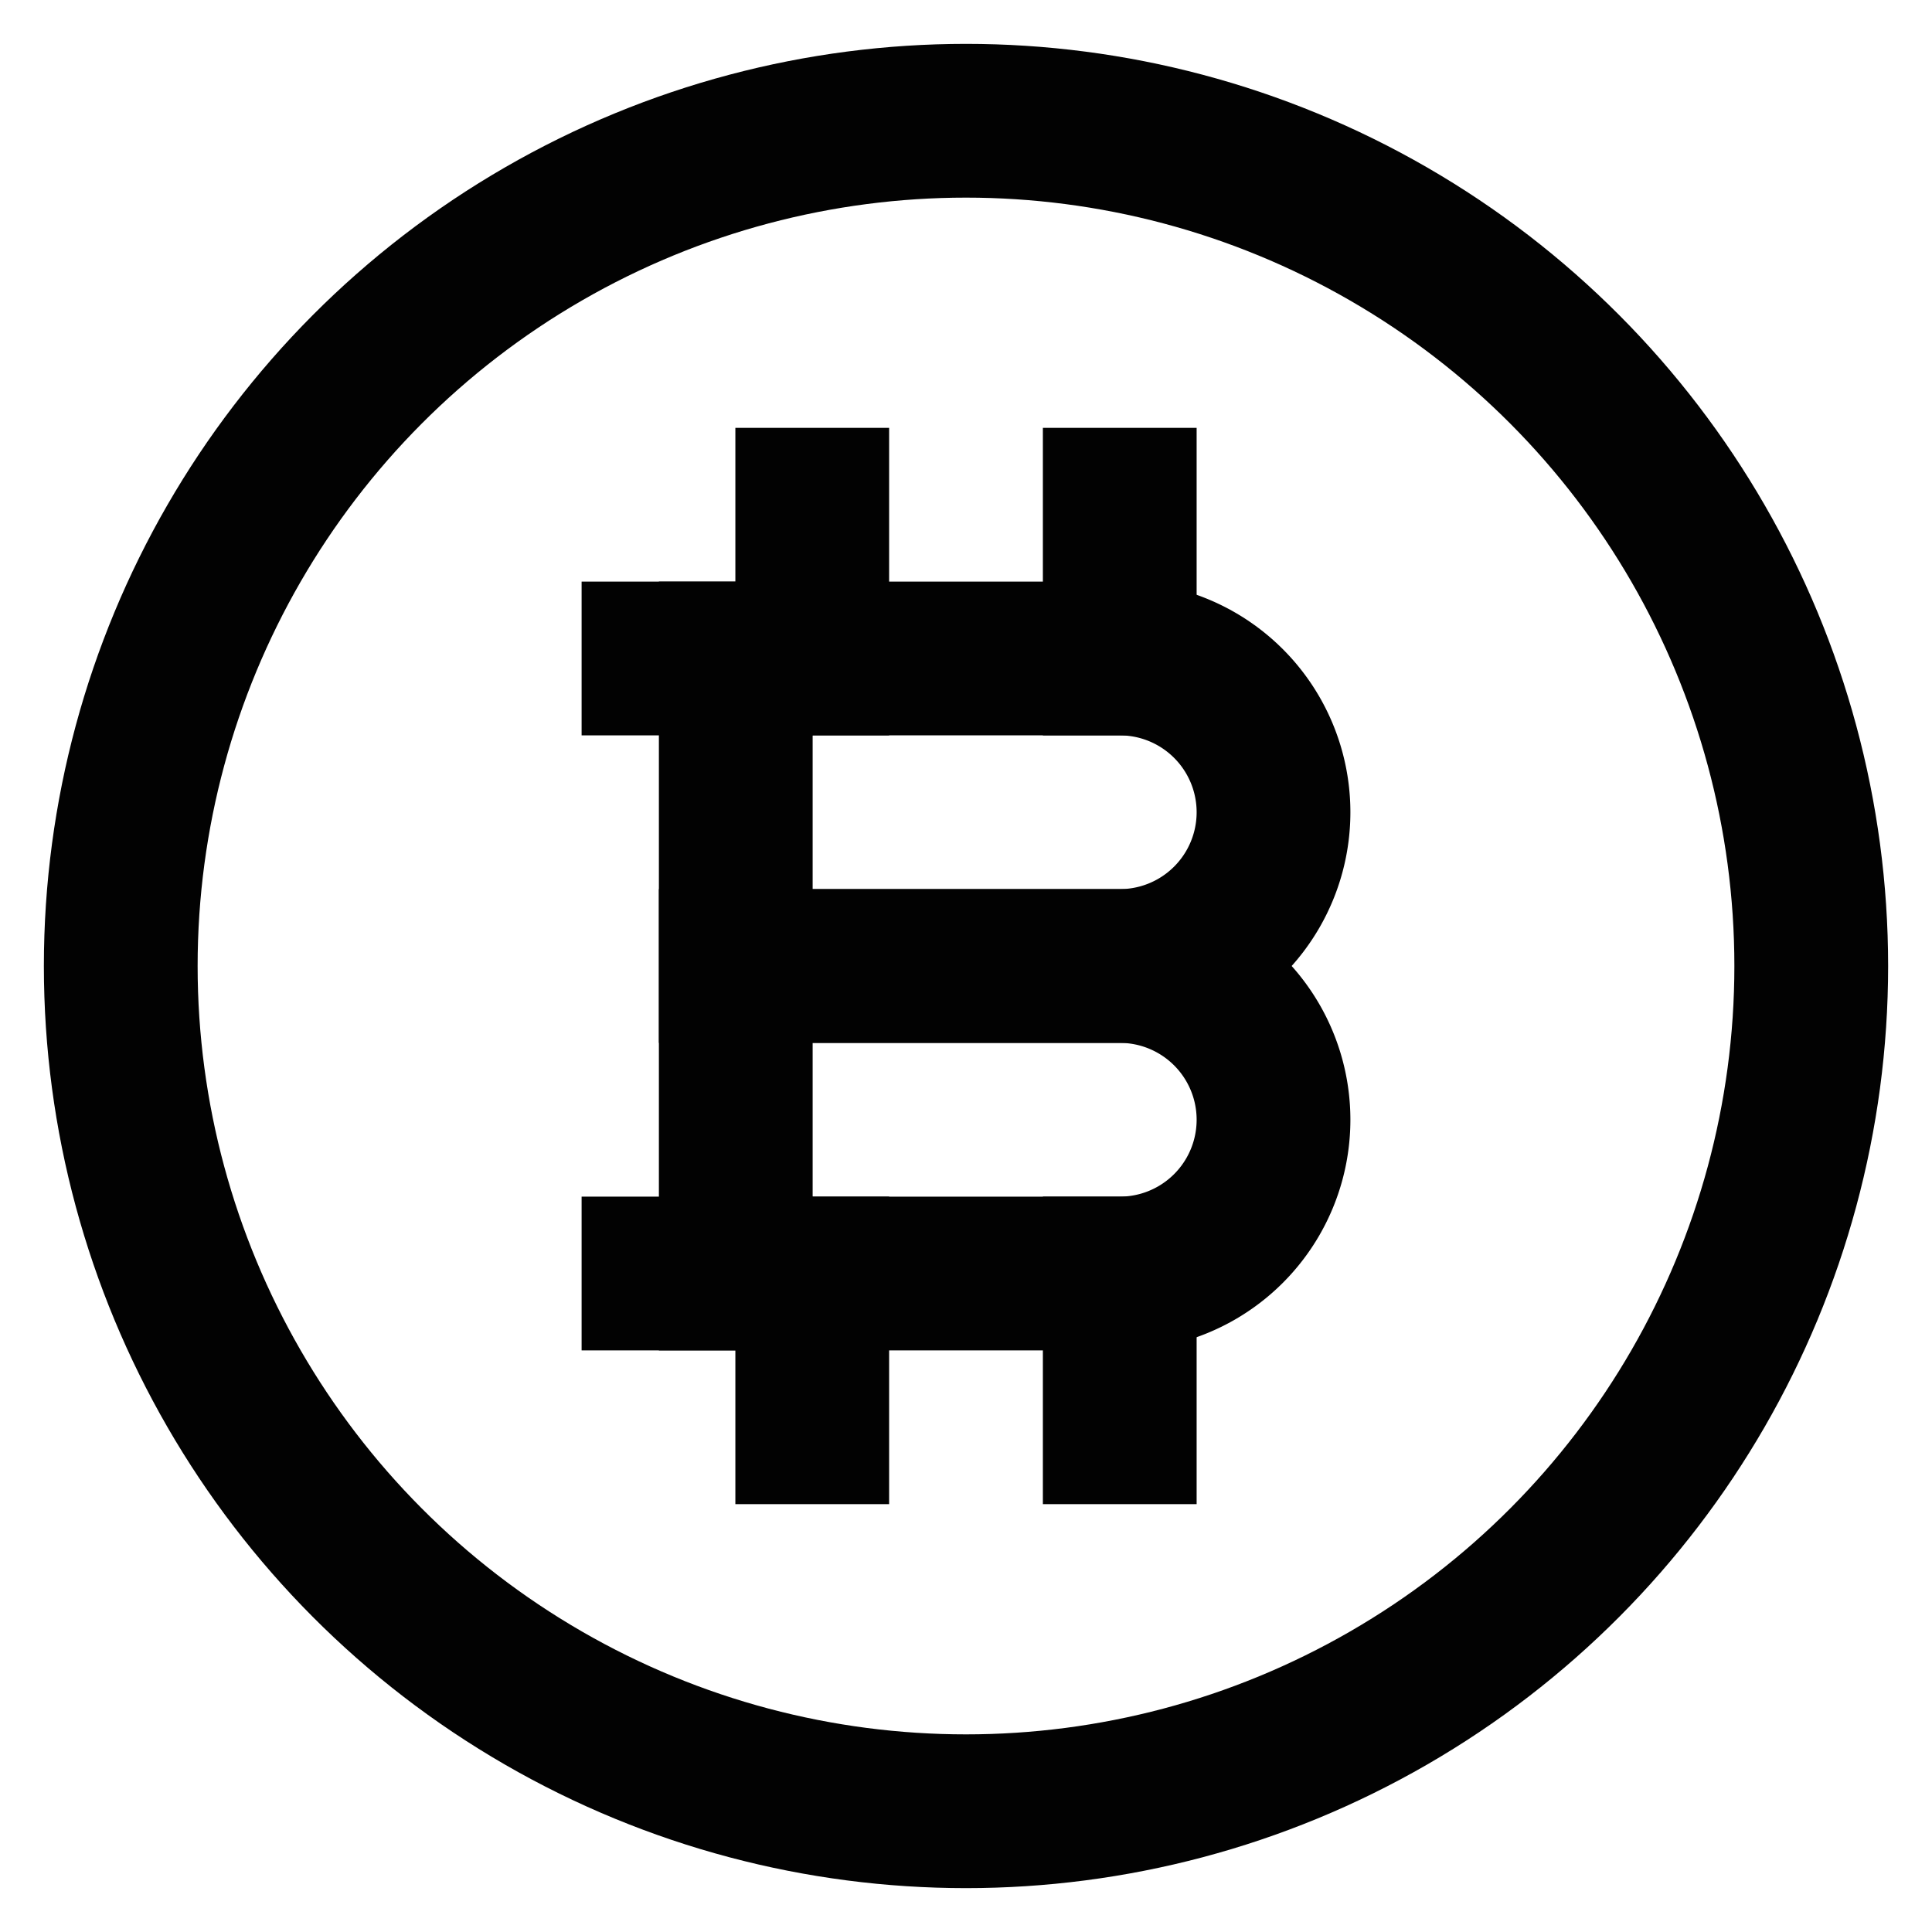
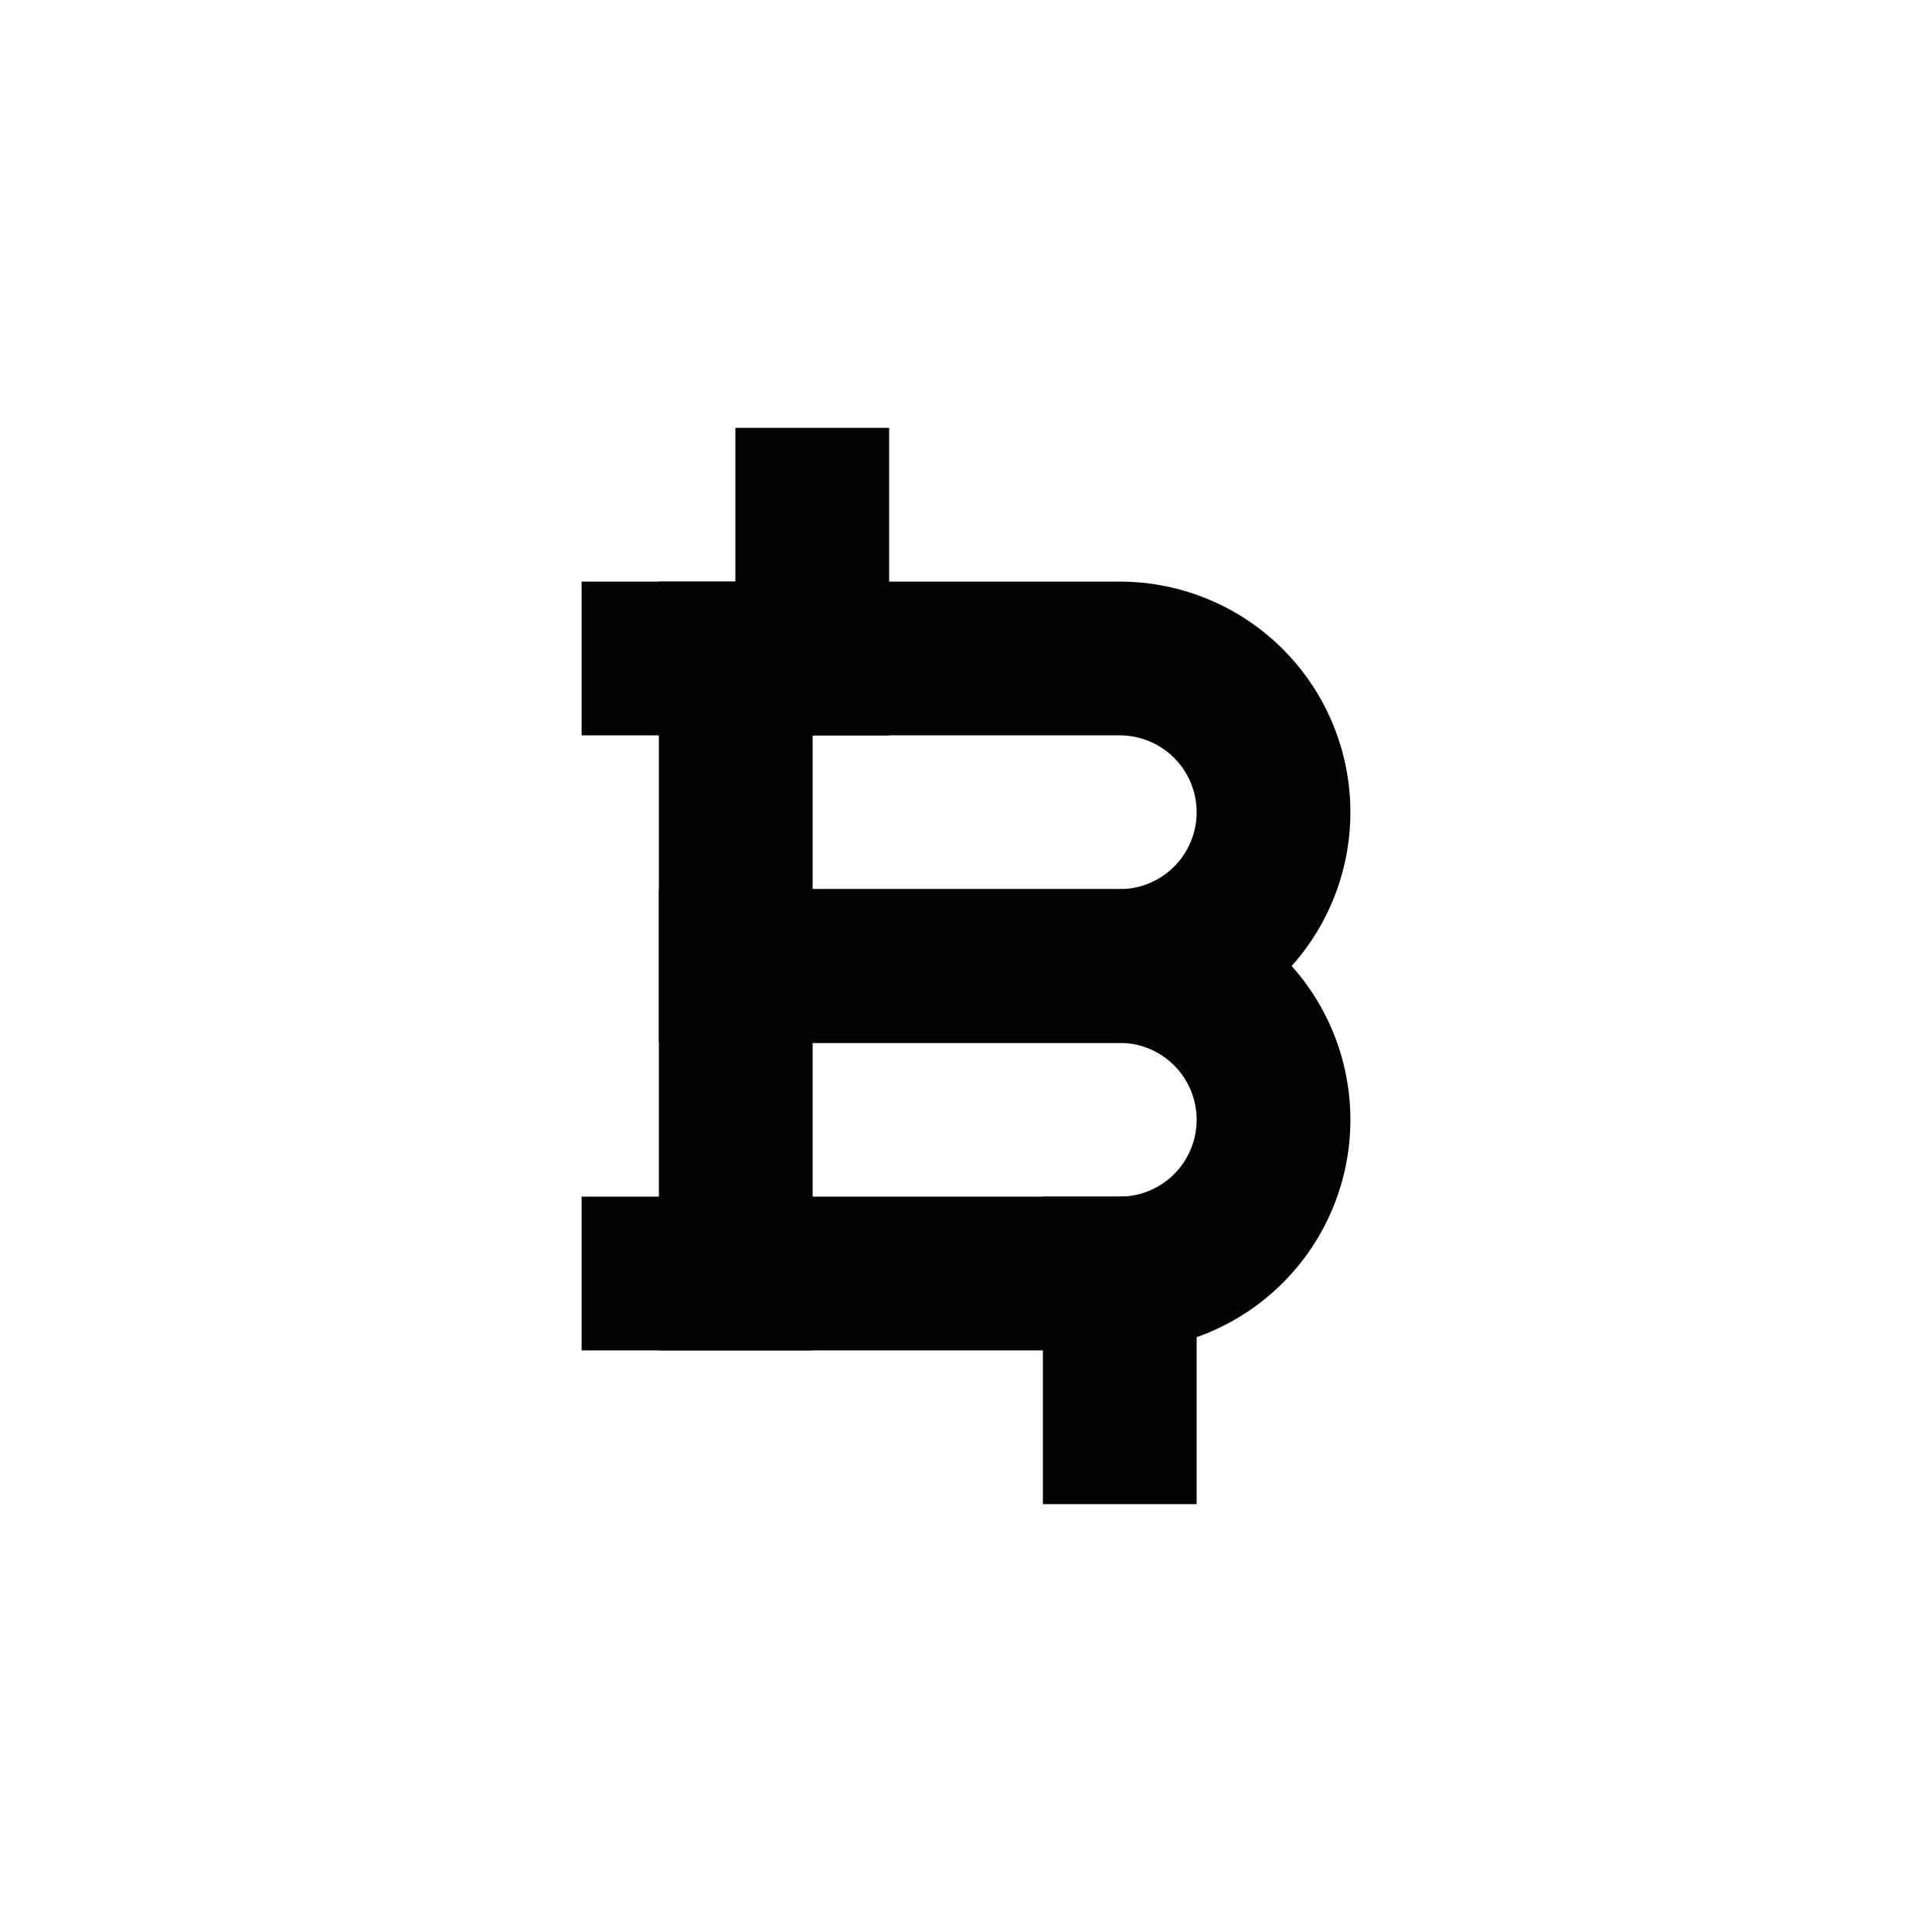
<svg xmlns="http://www.w3.org/2000/svg" width="800px" height="800px" viewBox="0 0 24 24">
  <defs>
    <style>.cls-1{fill:none;stroke:#020202;stroke-linecap:square;stroke-miterlimit:10;stroke-width:1.91px;}</style>
  </defs>
  <g id="bitcoin_coin" data-name="bitcoin coin">
-     <circle class="cls-1" cx="12" cy="12" r="10.5" />
-     <path class="cls-1" d="M9.14,8.18h4.77a1.91,1.91,0,0,1,1.91,1.91v0A1.91,1.91,0,0,1,13.91,12H9.14a0,0,0,0,1,0,0V8.18A0,0,0,0,1,9.14,8.18Z" />
+     <path class="cls-1" d="M9.14,8.18h4.77a1.91,1.91,0,0,1,1.91,1.91A1.91,1.91,0,0,1,13.91,12H9.14a0,0,0,0,1,0,0V8.18A0,0,0,0,1,9.14,8.18Z" />
    <path class="cls-1" d="M9.14,12h4.77a1.91,1.91,0,0,1,1.91,1.91v0a1.91,1.91,0,0,1-1.91,1.91H9.14a0,0,0,0,1,0,0V12a0,0,0,0,1,0,0Z" />
    <line class="cls-1" x1="10.09" y1="6.27" x2="10.09" y2="8.18" />
-     <line class="cls-1" x1="13.91" y1="6.27" x2="13.91" y2="8.18" />
-     <line class="cls-1" x1="10.09" y1="15.82" x2="10.09" y2="17.73" />
    <line class="cls-1" x1="13.91" y1="15.82" x2="13.91" y2="17.73" />
    <line class="cls-1" x1="8.18" y1="8.18" x2="9.14" y2="8.18" />
    <line class="cls-1" x1="8.18" y1="15.82" x2="9.14" y2="15.82" />
  </g>
</svg>